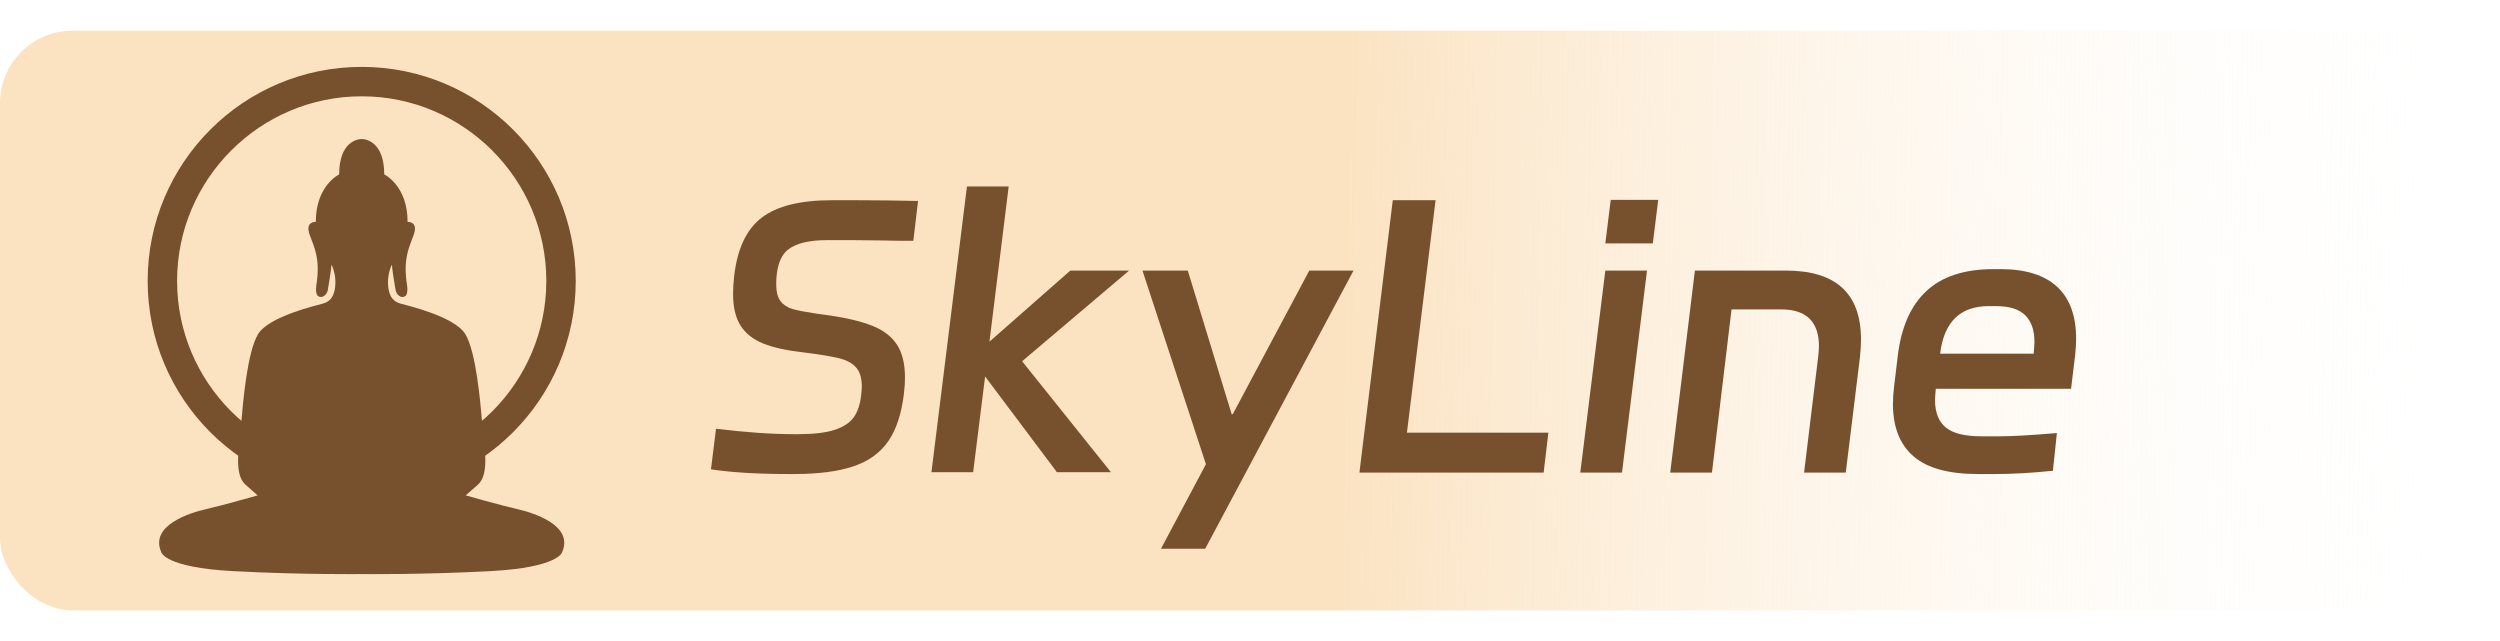
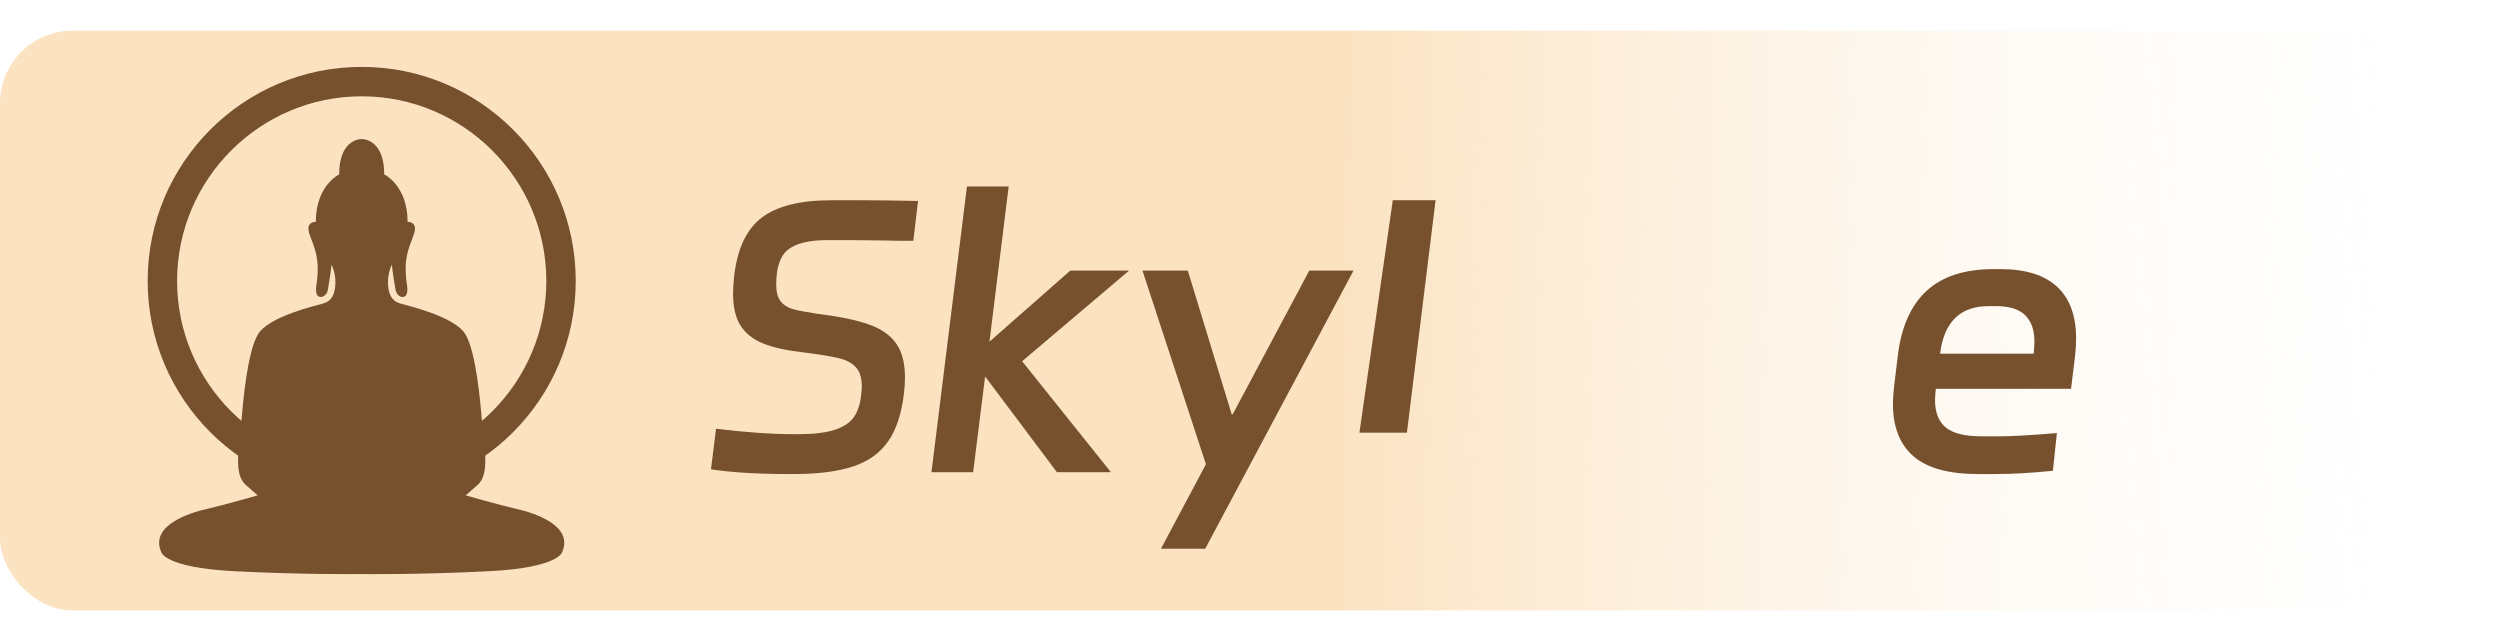
<svg xmlns="http://www.w3.org/2000/svg" width="78" height="20" viewBox="0 0 78 20" fill="none">
  <rect y="0.957" width="78" height="18.087" rx="2.261" fill="url(#paint0_linear_7264_80231)" />
  <path d="M24.626 14.79C23.638 14.79 22.823 14.741 22.182 14.643L22.34 13.376C23.26 13.489 24.071 13.546 24.773 13.546H24.92C25.395 13.546 25.771 13.5 26.046 13.41C26.321 13.319 26.519 13.187 26.64 13.014C26.761 12.84 26.836 12.618 26.866 12.346C26.881 12.21 26.889 12.116 26.889 12.063C26.889 11.799 26.829 11.599 26.708 11.463C26.587 11.328 26.408 11.232 26.17 11.175C25.933 11.118 25.576 11.06 25.101 10.999C24.558 10.939 24.128 10.845 23.811 10.717C23.494 10.588 23.259 10.402 23.104 10.156C22.949 9.911 22.872 9.581 22.872 9.166C22.872 9 22.883 8.816 22.906 8.612C23.004 7.76 23.291 7.152 23.766 6.79C24.241 6.428 24.969 6.247 25.95 6.247H26.742C27.315 6.247 27.949 6.255 28.643 6.27L28.496 7.514C28.096 7.514 27.79 7.511 27.579 7.503L26.595 7.492H25.803C25.252 7.492 24.85 7.588 24.598 7.78C24.345 7.973 24.218 8.337 24.218 8.872C24.218 9.106 24.264 9.281 24.354 9.398C24.445 9.515 24.569 9.596 24.728 9.642C24.886 9.687 25.143 9.736 25.497 9.789C25.565 9.796 25.701 9.815 25.904 9.845C26.463 9.928 26.908 10.038 27.24 10.174C27.572 10.309 27.821 10.504 27.987 10.756C28.152 11.009 28.235 11.35 28.235 11.78C28.235 11.939 28.224 12.108 28.202 12.29C28.126 12.916 27.962 13.41 27.709 13.772C27.457 14.134 27.093 14.394 26.617 14.553C26.142 14.711 25.527 14.79 24.773 14.79H24.626Z" fill="#77512E" />
  <path d="M30.362 14.733H29.061L30.169 5.817H31.471L30.871 10.66L33.394 8.442H35.228L31.89 11.271L34.662 14.733H32.976L30.735 11.746L30.362 14.733Z" fill="#77512E" />
  <path d="M42.23 8.442L37.602 17.121H36.222L37.625 14.484L35.645 8.442H37.059L38.428 12.923H38.462L40.85 8.442H42.23Z" fill="#77512E" />
-   <path d="M43.455 6.247H44.79L43.896 13.5H48.309L48.162 14.745H42.414L43.455 6.247Z" fill="#77512E" />
-   <path d="M50.086 7.593L50.255 6.235H51.737L51.568 7.593H50.086ZM50.606 14.745H49.305L50.086 8.442H51.387L50.606 14.745Z" fill="#77512E" />
-   <path d="M54.024 9.653L53.413 14.745H52.111L52.881 8.442H55.721C57.283 8.442 58.063 9.159 58.063 10.592C58.063 10.766 58.052 10.954 58.029 11.158L57.588 14.745H56.287L56.728 11.124C56.743 10.973 56.751 10.868 56.751 10.807C56.751 10.038 56.358 9.653 55.574 9.653H54.024Z" fill="#77512E" />
+   <path d="M43.455 6.247H44.79L43.896 13.5H48.309H42.414L43.455 6.247Z" fill="#77512E" />
  <path d="M62.421 8.397C63.198 8.397 63.785 8.58 64.181 8.946C64.577 9.312 64.775 9.853 64.775 10.569C64.775 10.736 64.764 10.916 64.741 11.113L64.617 12.131H60.396V12.142C60.381 12.308 60.373 12.421 60.373 12.482C60.373 12.867 60.484 13.151 60.707 13.336C60.929 13.521 61.305 13.613 61.833 13.613H62.387C62.78 13.613 63.376 13.579 64.175 13.511L64.051 14.688C63.387 14.756 62.791 14.79 62.263 14.79H61.708C60.796 14.79 60.126 14.605 59.7 14.236C59.274 13.866 59.06 13.323 59.06 12.606C59.06 12.433 59.072 12.255 59.094 12.075L59.208 11.124C59.313 10.219 59.611 9.538 60.102 9.082C60.592 8.625 61.29 8.397 62.195 8.397H62.421ZM63.451 11.034V11.022C63.466 10.856 63.474 10.736 63.474 10.66C63.474 10.298 63.377 10.023 63.185 9.834C62.993 9.645 62.689 9.551 62.274 9.551H62.048C61.158 9.551 60.652 10.045 60.532 11.034H63.451Z" fill="#77512E" />
  <path d="M11.285 17.911C11.285 17.911 13.13 17.934 15.289 17.82C17.447 17.706 17.54 17.224 17.54 17.224C17.907 16.386 16.633 15.995 16.127 15.881C15.62 15.767 14.53 15.456 14.53 15.456L14.909 15.123C15.289 14.789 15.104 13.917 15.047 13.239C14.989 12.561 14.858 10.988 14.519 10.426C14.18 9.864 12.652 9.519 12.521 9.479C12.39 9.439 12.171 9.382 12.115 8.974C12.06 8.567 12.228 8.256 12.228 8.256C12.228 8.365 12.313 8.889 12.342 9.049C12.37 9.209 12.53 9.325 12.647 9.237C12.761 9.152 12.687 8.813 12.687 8.813C12.584 8.032 12.767 7.727 12.912 7.314C13.054 6.9 12.717 6.923 12.717 6.923C12.717 5.786 11.988 5.441 11.988 5.441C11.988 4.43 11.422 4.338 11.285 4.338C11.148 4.338 10.582 4.43 10.582 5.441C10.582 5.441 9.853 5.786 9.853 6.923C9.853 6.923 9.514 6.9 9.658 7.314C9.803 7.727 9.986 8.032 9.883 8.813C9.883 8.813 9.809 9.152 9.923 9.237C10.037 9.323 10.199 9.209 10.228 9.049C10.256 8.889 10.342 8.365 10.342 8.256C10.342 8.256 10.51 8.567 10.454 8.974C10.399 9.382 10.182 9.439 10.049 9.479C9.917 9.519 8.39 9.864 8.051 10.426C7.712 10.988 7.58 12.561 7.523 13.239C7.466 13.917 7.281 14.789 7.66 15.123L8.039 15.456C8.039 15.456 6.948 15.767 6.443 15.881C5.938 15.995 4.664 16.386 5.03 17.224C5.03 17.224 5.121 17.706 7.281 17.82C9.441 17.934 11.285 17.911 11.285 17.911Z" fill="#77512E" />
  <path d="M11.285 3.005C14.46 3.005 17.045 5.588 17.045 8.765C17.045 11.942 14.462 14.525 11.285 14.525C8.108 14.525 5.525 11.94 5.525 8.765C5.525 5.59 8.11 3.005 11.285 3.005ZM11.285 2.087C7.598 2.087 4.607 5.077 4.607 8.765C4.607 12.452 7.598 15.443 11.285 15.443C14.973 15.443 17.963 12.452 17.963 8.765C17.963 5.077 14.973 2.087 11.285 2.087Z" fill="#77512E" />
  <defs>
    <linearGradient id="paint0_linear_7264_80231" x1="4.522" y1="8.87" x2="78" y2="10" gradientUnits="userSpaceOnUse">
      <stop offset="0.51" stop-color="#FBE3C2" />
      <stop offset="1" stop-color="white" stop-opacity="0" />
    </linearGradient>
  </defs>
</svg>